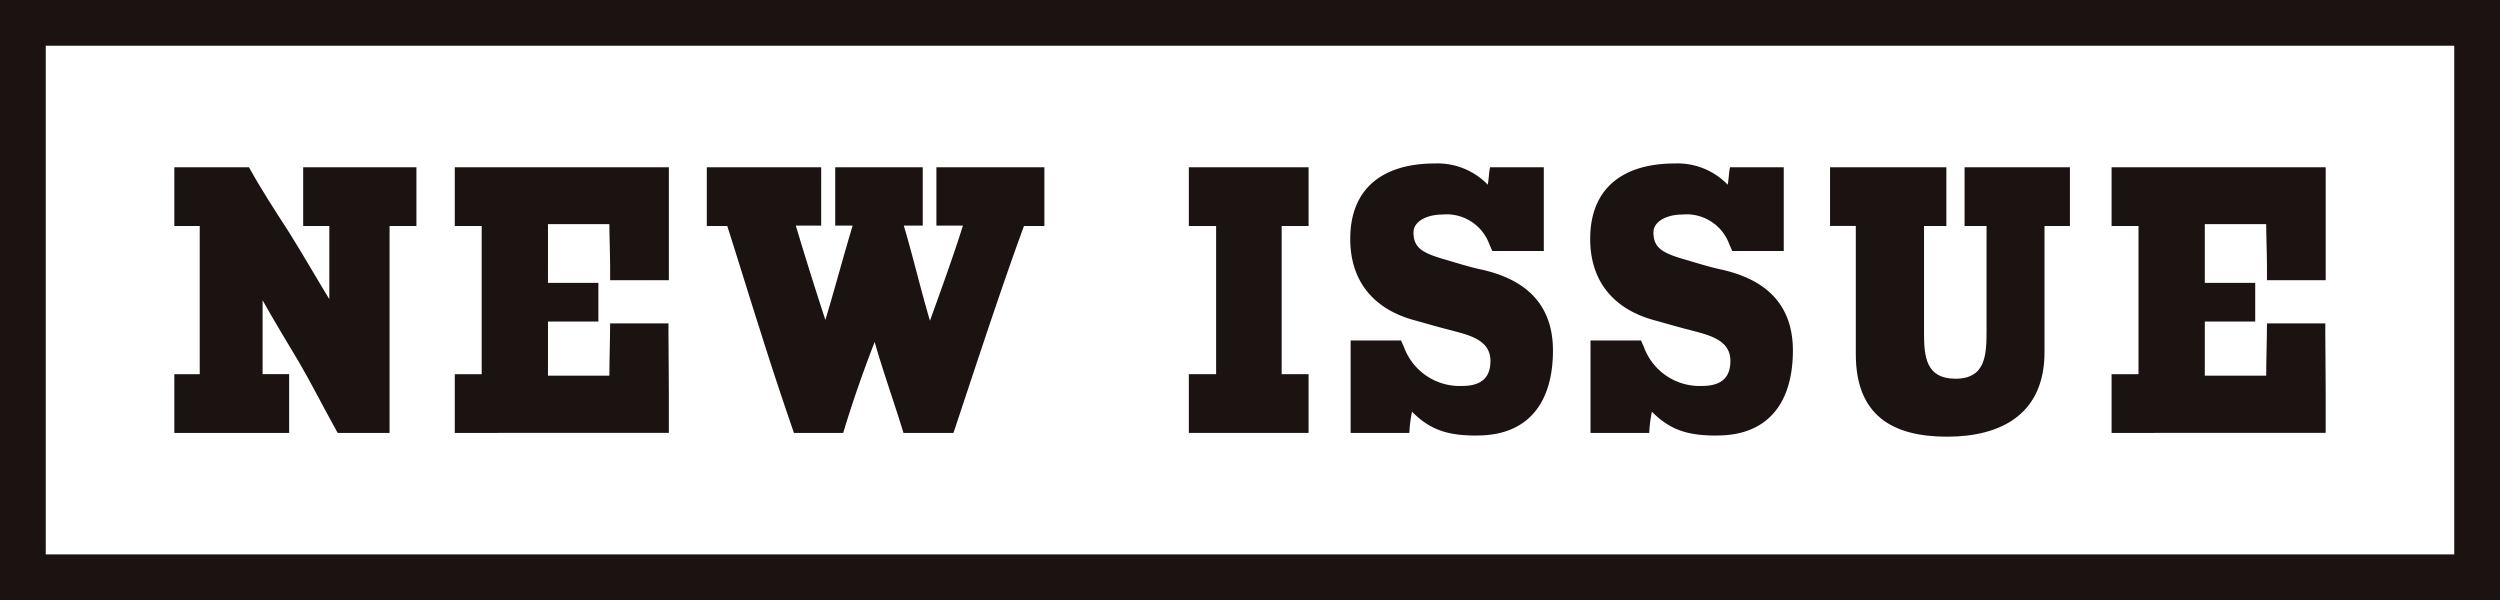
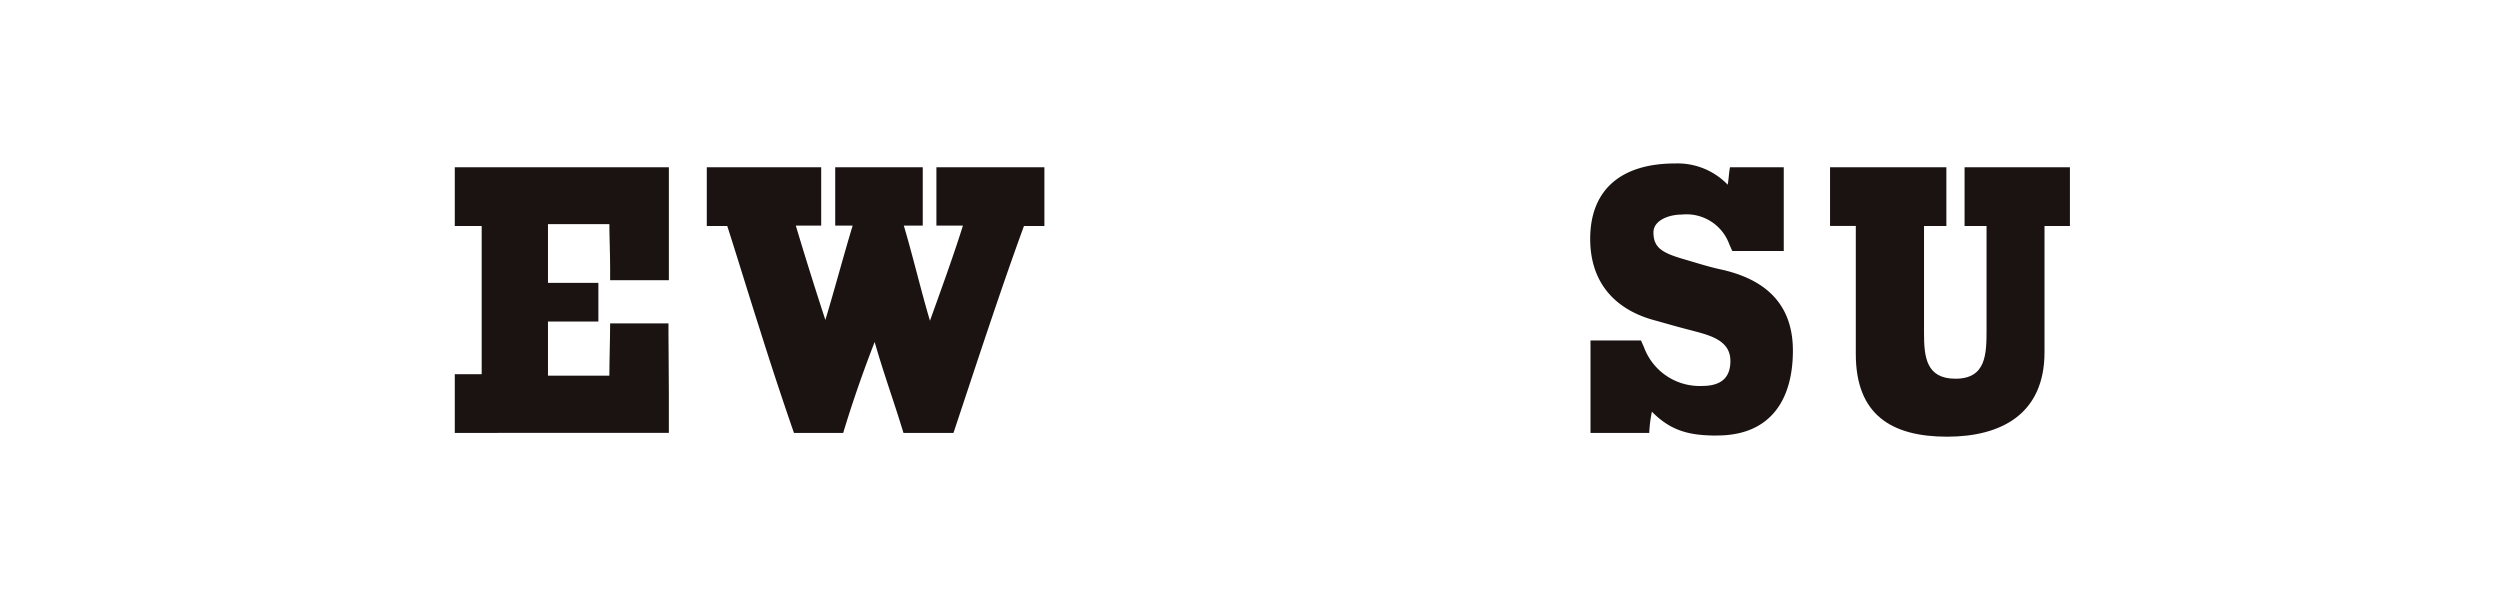
<svg xmlns="http://www.w3.org/2000/svg" width="218.536" height="52.463" viewBox="0 0 218.536 52.463">
  <g data-name="Group 77758" fill="#1a1311">
-     <path data-name="Path 2845" d="M34.054 19.756v18.086h-4.538l-.4-.729c-1.027-1.855-1.888-3.577-2.948-5.4-1.093-1.855-2.186-3.611-3.213-5.466v6.46h2.319v5.135H15.239v-5.134h2.22V19.756h-2.22v-5.134h6.526c1.093 1.987 2.319 3.842 3.511 5.7 1.226 1.955 2.319 3.876 3.511 5.83v-6.396h-2.285v-5.134h9.9v5.134z" />
    <path data-name="Path 2846" d="M39.754 37.842v-5.134h2.352V19.757h-2.352v-5.135h18.715v9.871h-5.135v-1.126c0-1.226-.067-2.717-.067-3.776h-5.366v5.134h4.406v3.379h-4.406v4.737h5.366c0-1.292.067-3.279.067-4.571h5.1v.96c0 1.193.033 3.246.033 5.1v3.511z" />
    <path data-name="Path 2847" d="M89.509 19.756c-2.12 5.8-4.207 12.223-6.161 18.086h-4.372c-.8-2.65-1.756-5.267-2.518-7.95-1.026 2.65-1.954 5.3-2.749 7.95h-4.306a325.237 325.237 0 01-3.014-9.142c-.895-2.783-1.921-6.161-2.816-8.944h-1.789v-5.134h10v5.1h-2.219a336.073 336.073 0 002.584 8.248c.762-2.517 1.623-5.731 2.385-8.248H73.01v-5.1h7.652v5.1h-1.656c.762 2.551 1.524 5.763 2.286 8.314.894-2.484 2.087-5.763 2.882-8.314h-2.319v-5.1h9.44v5.134z" />
-     <path data-name="Path 2848" d="M103.921 37.842v-5.134h2.385V19.757h-2.385v-5.135h10.468v5.135h-2.353v12.951h2.352v5.134z" />
-     <path data-name="Path 2849" d="M129.13 38.074c-2.352 0-4.008-.365-5.7-2.087a11.825 11.825 0 00-.232 1.855h-5.134v-8.083h4.406l.265.6a5.185 5.185 0 005.068 3.379c1.491 0 2.484-.563 2.484-2.186 0-1.921-2.02-2.286-3.577-2.716-.927-.232-1.954-.53-2.915-.8-3.611-.927-5.764-3.345-5.764-7.155 0-4.339 2.749-6.592 7.42-6.592a6.088 6.088 0 014.6 1.855c.1-.53.1-1.027.2-1.524h4.7v7.32h-4.5l-.265-.6a3.975 3.975 0 00-4.141-2.584c-1.192 0-2.484.53-2.484 1.557 0 1.325.729 1.789 2.683 2.352 1.027.3 2.054.629 3.081.861 3.942.828 6.426 2.981 6.426 7.122 0 4.339-1.988 7.42-6.625 7.42" />
    <path data-name="Path 2850" d="M150.099 38.074c-2.352 0-4.008-.365-5.7-2.087a11.832 11.832 0 00-.232 1.855h-5.134v-8.083h4.413l.264.6a5.185 5.185 0 005.068 3.379c1.491 0 2.484-.563 2.484-2.186 0-1.921-2.02-2.286-3.577-2.716-.927-.232-1.954-.53-2.915-.8-3.611-.927-5.764-3.345-5.764-7.155 0-4.339 2.749-6.592 7.42-6.592a6.088 6.088 0 014.6 1.855c.1-.53.1-1.027.2-1.524h4.7v7.32h-4.5l-.265-.6a3.975 3.975 0 00-4.141-2.584c-1.192 0-2.484.53-2.484 1.557 0 1.325.729 1.789 2.683 2.352 1.027.3 2.054.629 3.08.861 3.942.828 6.426 2.981 6.426 7.122 0 4.339-1.988 7.42-6.625 7.42" />
    <path data-name="Path 2851" d="M178.72 19.756v11.03c0 5.4-3.776 7.387-8.513 7.387-4.869 0-7.983-1.921-7.983-7.222v-11.2h-2.252v-5.129h10.169v5.134h-1.954v9.374c0 2.087.2 3.975 2.749 3.975 2.683 0 2.716-2.153 2.716-4.273v-9.076h-1.921v-5.134h9.209v5.134z" />
-     <path data-name="Path 2852" d="M184.583 37.842v-5.134h2.352V19.757h-2.352v-5.135h18.716v9.871h-5.134v-1.126c0-1.226-.067-2.717-.067-3.776h-5.366v5.134h4.406v3.379h-4.406v4.737h5.366c0-1.292.067-3.279.067-4.571h5.1v.96c0 1.193.033 3.246.033 5.1v3.511z" />
-     <path data-name="Rectangle 146599" d="M0 0h218.536v52.463H0zm214.536 4H4v44.463h210.536z" />
  </g>
</svg>